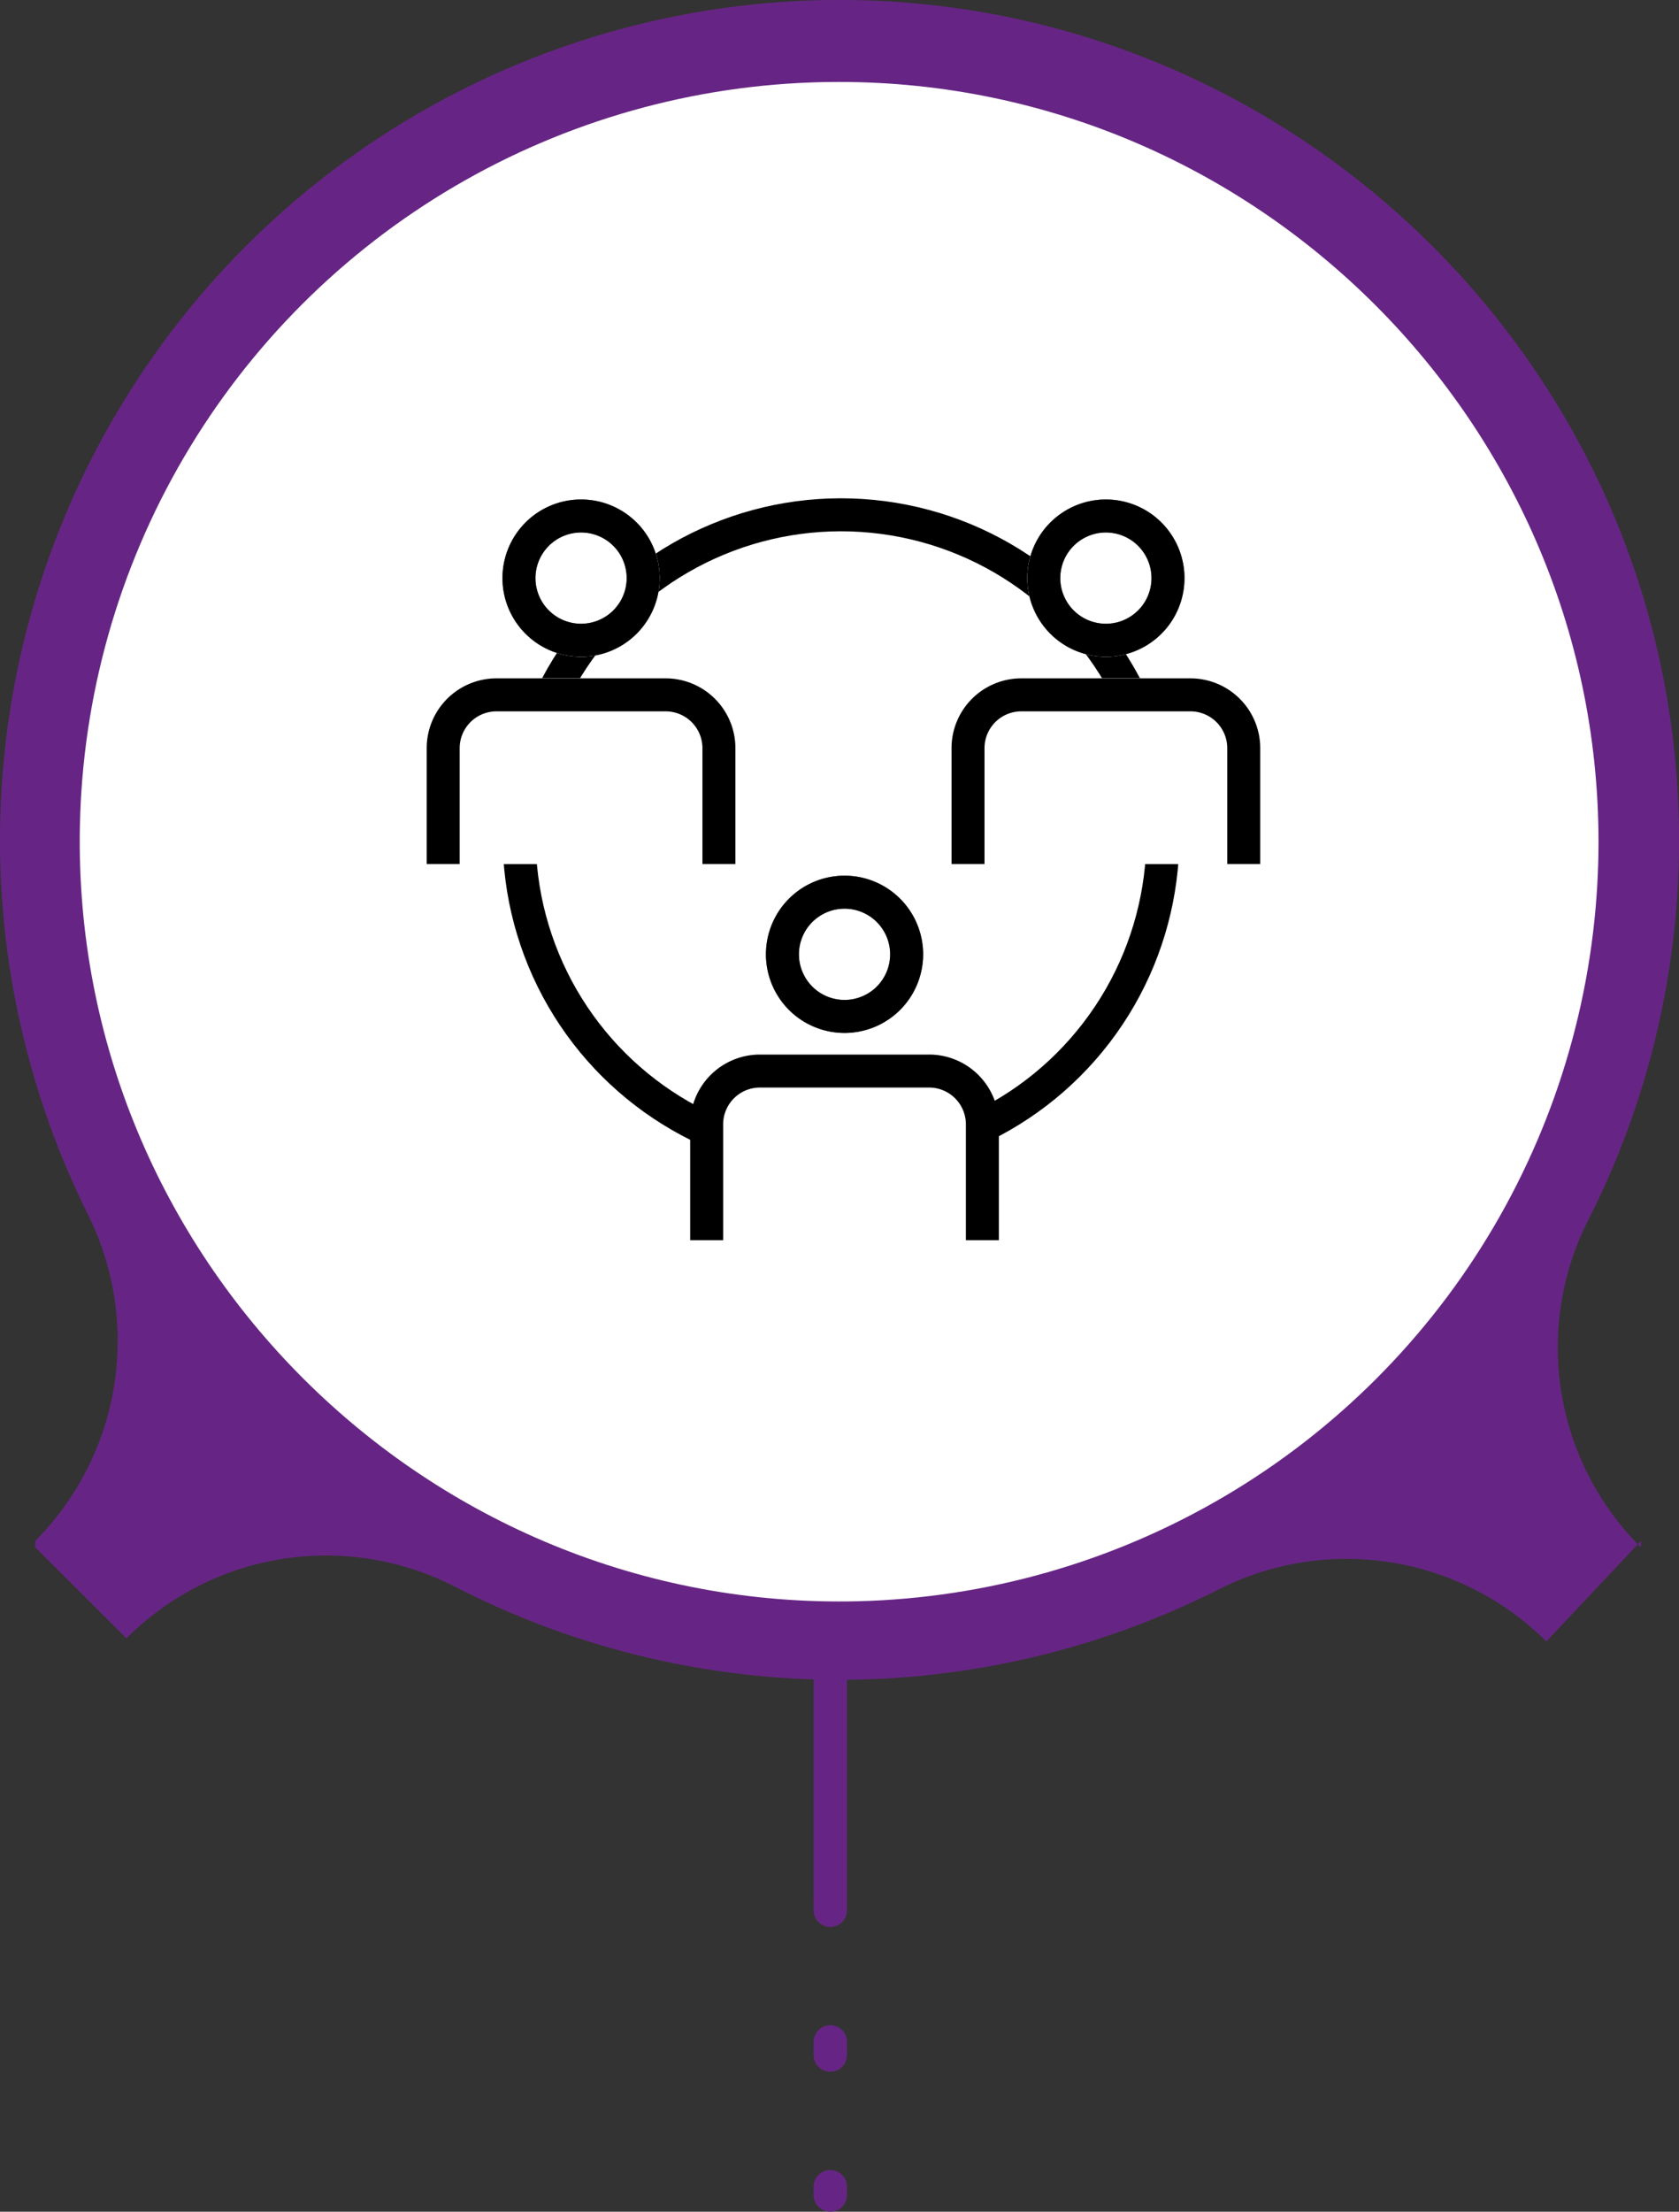
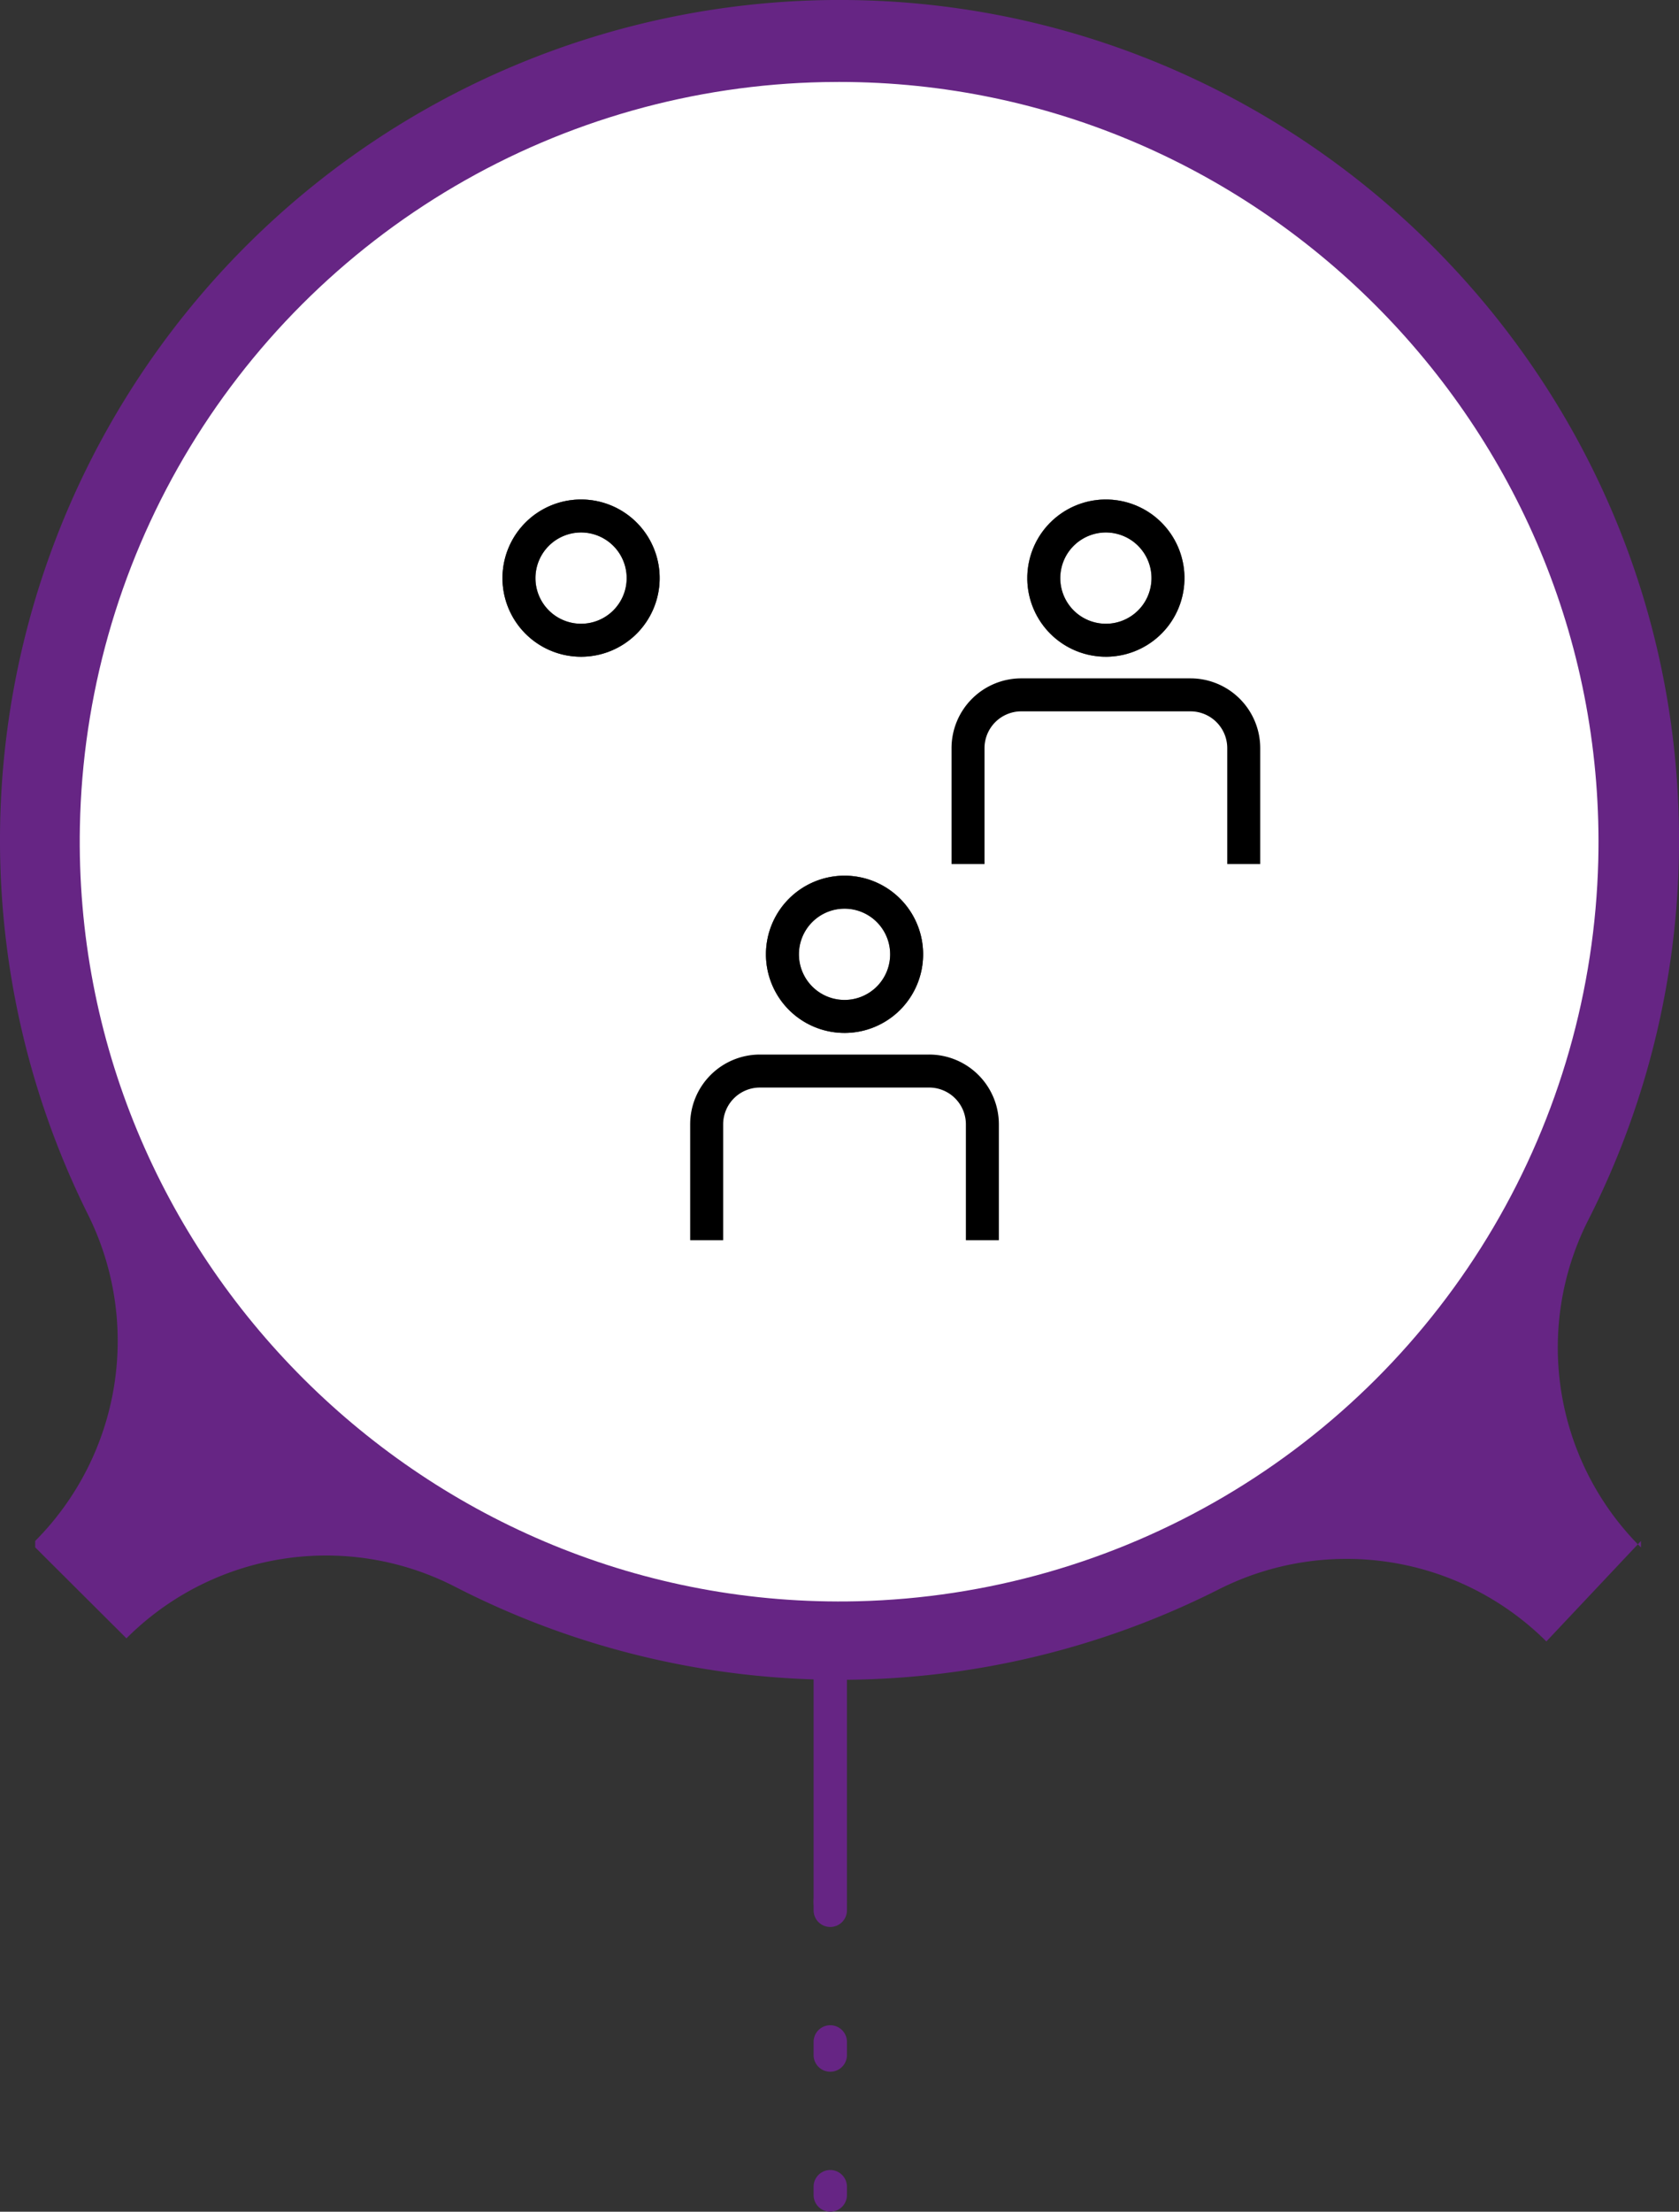
<svg xmlns="http://www.w3.org/2000/svg" width="254.541" height="335.137" viewBox="0 0 254.541 335.137">
  <rect x="0" y="0" width="254.541" height="335.137" fill="#333333" stroke="none" />
  <defs>
    <clipPath id="clip-path">
      <path id="Path_10599" data-name="Path 10599" d="M2951.489,33.737A115.055,115.055,0,0,0,2838.737,146.5c-1.3,65.319,52.6,119,117.918,117.431A115.126,115.126,0,0,0,3068.926,151.74c1.6-64.594-50.789-118.031-115.111-118.026-.771,0-1.552.008-2.326.023" transform="translate(-2838.714 -33.714)" fill="none" />
    </clipPath>
    <linearGradient id="linear-gradient" x1="-2.962" y1="2.077" x2="-2.961" y2="2.077" gradientUnits="objectBoundingBox">
      <stop offset="0" stop-color="#ebeaea" />
      <stop offset="1" stop-color="#fff" />
    </linearGradient>
  </defs>
  <g id="Teamwork" transform="translate(-983.911 -6058.583)">
    <g id="Group_10654" data-name="Group 10654" transform="translate(948.959 6058.583)">
      <path id="Path_10172" data-name="Path 10172" d="M3149.829,719.026a2.527,2.527,0,0,1-2.527-2.527V672.092a2.527,2.527,0,0,1,5.055,0V716.5a2.527,2.527,0,0,1-2.527,2.527" transform="translate(-2989.007 -428.297)" fill="#662584" />
      <path id="Path_10173" data-name="Path 10173" d="M3149.829,918.851a2.527,2.527,0,0,1-2.527-2.527v-1.263a2.527,2.527,0,0,1,5.055,0v1.263a2.527,2.527,0,0,1-2.527,2.527" transform="translate(-2989.007 -583.715)" fill="#662584" />
      <path id="Path_10174" data-name="Path 10174" d="M3149.829,858.7a2.527,2.527,0,0,1-2.527-2.527v-1.994a2.527,2.527,0,0,1,5.055,0v1.994a2.527,2.527,0,0,1-2.527,2.527" transform="translate(-2989.007 -544.773)" fill="#662584" />
      <path id="Path_10175" data-name="Path 10175" d="M3149.829,799.12a2.527,2.527,0,0,1-2.527-2.527V795.33a2.527,2.527,0,0,1,5.055,0v1.263a2.527,2.527,0,0,1-2.527,2.527" transform="translate(-2989.007 -507.128)" fill="#662584" />
      <path id="Path_10181" data-name="Path 10181" d="M2991.732,233.506v.977a42.694,42.694,0,0,1-8.048-49.493,126.8,126.8,0,0,0,13.776-60.9C2995.777,55.2,2939.013-.061,2870.106,0a127.311,127.311,0,0,0-113.881,183.9,42.97,42.97,0,0,1-7.929,49.6v.977l13.832,13.781h0a42.769,42.769,0,0,1,49.832-7.811,127.493,127.493,0,0,0,115.631.457,42.938,42.938,0,0,1,49.8,7.825h0Z" transform="translate(-2708.006 -0.004)" fill="#662584" />
    </g>
    <g id="Group_10334" data-name="Group 10334" transform="translate(996 6071)" clip-path="url(#clip-path)">
      <rect id="Rectangle_6848" data-name="Rectangle 6848" width="328.718" height="328.718" transform="translate(-117.172 115.888) rotate(-45)" fill="url(#linear-gradient)" />
    </g>
    <g id="Group_10664" data-name="Group 10664" transform="translate(-15244.555 466.639)">
-       <circle id="Ellipse_203" data-name="Ellipse 203" cx="48.782" cy="48.782" r="48.782" transform="matrix(0.924, -0.383, 0.383, 0.924, 16292.209, 5692.352)" fill="none" stroke="#000" stroke-linecap="round" stroke-linejoin="round" stroke-width="5" />
-       <path id="Path_11198" data-name="Path 11198" d="M113.4,113.067a9.413,9.413,0,1,1-9.414-9.414A9.413,9.413,0,0,1,113.4,113.067Z" transform="translate(16252.513 5623.482)" fill="none" stroke="#fff" stroke-linecap="round" stroke-linejoin="round" stroke-width="5" />
      <path id="Path_11199" data-name="Path 11199" d="M117.666,168.5V155.868a8.078,8.078,0,0,0-8.079-8.079H83.945a8.079,8.079,0,0,0-8.078,8.079V168.5" transform="translate(16259.731 5606.449)" fill="#fff" />
      <path id="Path_11201" data-name="Path 11201" d="M48.356,20.238a9.413,9.413,0,1,1-9.413-9.413,9.413,9.413,0,0,1,9.413,9.413" transform="translate(16277.614 5659.307)" fill="#fff" stroke="#707070" stroke-width="5" />
-       <path id="Path_11202" data-name="Path 11202" d="M48.356,20.238a9.413,9.413,0,1,1-9.413-9.413A9.413,9.413,0,0,1,48.356,20.238Z" transform="translate(16277.614 5659.307)" fill="none" stroke="#fff" stroke-linecap="round" stroke-linejoin="round" stroke-width="5" />
+       <path id="Path_11202" data-name="Path 11202" d="M48.356,20.238A9.413,9.413,0,0,1,48.356,20.238Z" transform="translate(16277.614 5659.307)" fill="none" stroke="#fff" stroke-linecap="round" stroke-linejoin="round" stroke-width="5" />
      <path id="Path_11203" data-name="Path 11203" d="M52.623,78.094V63.039a8.078,8.078,0,0,0-8.078-8.078H18.9a8.078,8.078,0,0,0-8.079,8.078V78.094Z" transform="translate(16284.833 5642.273)" fill="#fff" />
      <path id="Path_11204" data-name="Path 11204" d="M52.623,78.094V63.039a8.078,8.078,0,0,0-8.078-8.078H18.9a8.078,8.078,0,0,0-8.079,8.078V78.094Z" transform="translate(16284.833 5642.273)" fill="none" stroke="#fff" stroke-linecap="round" stroke-linejoin="round" stroke-width="5" />
      <path id="Path_11205" data-name="Path 11205" d="M48.356,20.238a9.413,9.413,0,1,1-9.413-9.413,9.413,9.413,0,0,1,9.413,9.413" transform="translate(16277.614 5659.307)" fill="#fff" stroke="#707070" stroke-width="5" />
      <path id="Path_11206" data-name="Path 11206" d="M48.356,20.238a9.413,9.413,0,1,1-9.413-9.413A9.413,9.413,0,0,1,48.356,20.238Z" transform="translate(16277.614 5659.307)" fill="none" stroke="#000" stroke-linecap="round" stroke-linejoin="round" stroke-width="5" />
      <path id="Path_11208" data-name="Path 11208" d="M52.623,78.094V63.039a8.078,8.078,0,0,0-8.078-8.078H18.9a8.078,8.078,0,0,0-8.079,8.078V78.094Z" transform="translate(16284.833 5642.273)" fill="none" stroke="#fff" stroke-linecap="square" stroke-linejoin="bevel" stroke-width="5" />
-       <path id="Path_11209" data-name="Path 11209" d="M52.623,78.094V63.039a8.078,8.078,0,0,0-8.078-8.078H18.9a8.078,8.078,0,0,0-8.079,8.078V78.094" transform="translate(16284.833 5642.273)" fill="none" stroke="#000" stroke-linecap="square" stroke-linejoin="bevel" stroke-width="5" />
      <path id="Path_11210" data-name="Path 11210" d="M177.924,20.238a9.413,9.413,0,1,1-9.413-9.413,9.413,9.413,0,0,1,9.413,9.413" transform="translate(16227.609 5659.307)" fill="#fff" stroke="#707070" stroke-width="5" />
      <circle id="Ellipse_204" data-name="Ellipse 204" cx="9.413" cy="9.413" r="9.413" transform="translate(16384.797 5686.544) rotate(-76.717)" fill="none" stroke="#fff" stroke-linecap="round" stroke-linejoin="round" stroke-width="5" />
      <path id="Path_11211" data-name="Path 11211" d="M182.192,78.094V63.039a8.078,8.078,0,0,0-8.078-8.078H148.472a8.078,8.078,0,0,0-8.079,8.078V78.094Z" transform="translate(16234.828 5642.273)" fill="#fff" />
      <path id="Path_11212" data-name="Path 11212" d="M182.192,78.094V63.039a8.078,8.078,0,0,0-8.078-8.078H148.472a8.078,8.078,0,0,0-8.079,8.078V78.094Z" transform="translate(16234.828 5642.273)" fill="none" stroke="#fff" stroke-linecap="round" stroke-linejoin="round" stroke-width="5" />
-       <path id="Path_11214" data-name="Path 11214" d="M182.192,78.094V63.039a8.078,8.078,0,0,0-8.078-8.078H148.472a8.078,8.078,0,0,0-8.079,8.078V78.094Z" transform="translate(16234.828 5642.273)" fill="none" stroke="#fff" stroke-linecap="round" stroke-linejoin="round" stroke-width="5" />
      <path id="Path_11215" data-name="Path 11215" d="M177.924,20.238a9.413,9.413,0,1,1-9.413-9.413,9.413,9.413,0,0,1,9.413,9.413" transform="translate(16227.609 5659.307)" fill="#fff" stroke="#707070" stroke-width="5" />
      <circle id="Ellipse_205" data-name="Ellipse 205" cx="9.413" cy="9.413" r="9.413" transform="translate(16384.797 5686.544) rotate(-76.717)" fill="none" stroke="#000" stroke-linecap="round" stroke-linejoin="round" stroke-width="5" />
      <path id="Path_11216" data-name="Path 11216" d="M182.192,78.094V63.039a8.078,8.078,0,0,0-8.078-8.078H148.472a8.078,8.078,0,0,0-8.079,8.078V78.094" transform="translate(16234.828 5642.273)" fill="none" stroke="#000" stroke-linecap="square" stroke-linejoin="bevel" stroke-width="5" />
      <path id="Path_11217" data-name="Path 11217" d="M113.4,113.067a9.413,9.413,0,1,1-9.414-9.414,9.413,9.413,0,0,1,9.414,9.414" transform="translate(16252.513 5623.482)" fill="#fff" stroke="#707070" stroke-width="5" />
-       <path id="Path_11218" data-name="Path 11218" d="M113.4,113.067a9.413,9.413,0,1,1-9.414-9.414A9.413,9.413,0,0,1,113.4,113.067Z" transform="translate(16252.513 5623.482)" fill="none" stroke="#fff" stroke-linecap="round" stroke-linejoin="round" stroke-width="5" />
      <path id="Path_11223" data-name="Path 11223" d="M113.4,113.067a9.413,9.413,0,1,1-9.414-9.414,9.413,9.413,0,0,1,9.414,9.414" transform="translate(16252.513 5623.482)" fill="#fff" stroke="#707070" stroke-width="5" />
      <path id="Path_11224" data-name="Path 11224" d="M113.4,113.067a9.413,9.413,0,1,1-9.414-9.414A9.413,9.413,0,0,1,113.4,113.067Z" transform="translate(16252.513 5623.482)" fill="none" stroke="#000" stroke-linecap="round" stroke-linejoin="round" stroke-width="5" />
      <path id="Path_11225" data-name="Path 11225" d="M117.666,170.923V155.868a8.078,8.078,0,0,0-8.079-8.078H83.945a8.078,8.078,0,0,0-8.078,8.078v15.055" transform="translate(16259.731 5606.448)" fill="none" stroke="#000" stroke-linecap="square" stroke-linejoin="bevel" stroke-width="5" />
    </g>
  </g>
</svg>